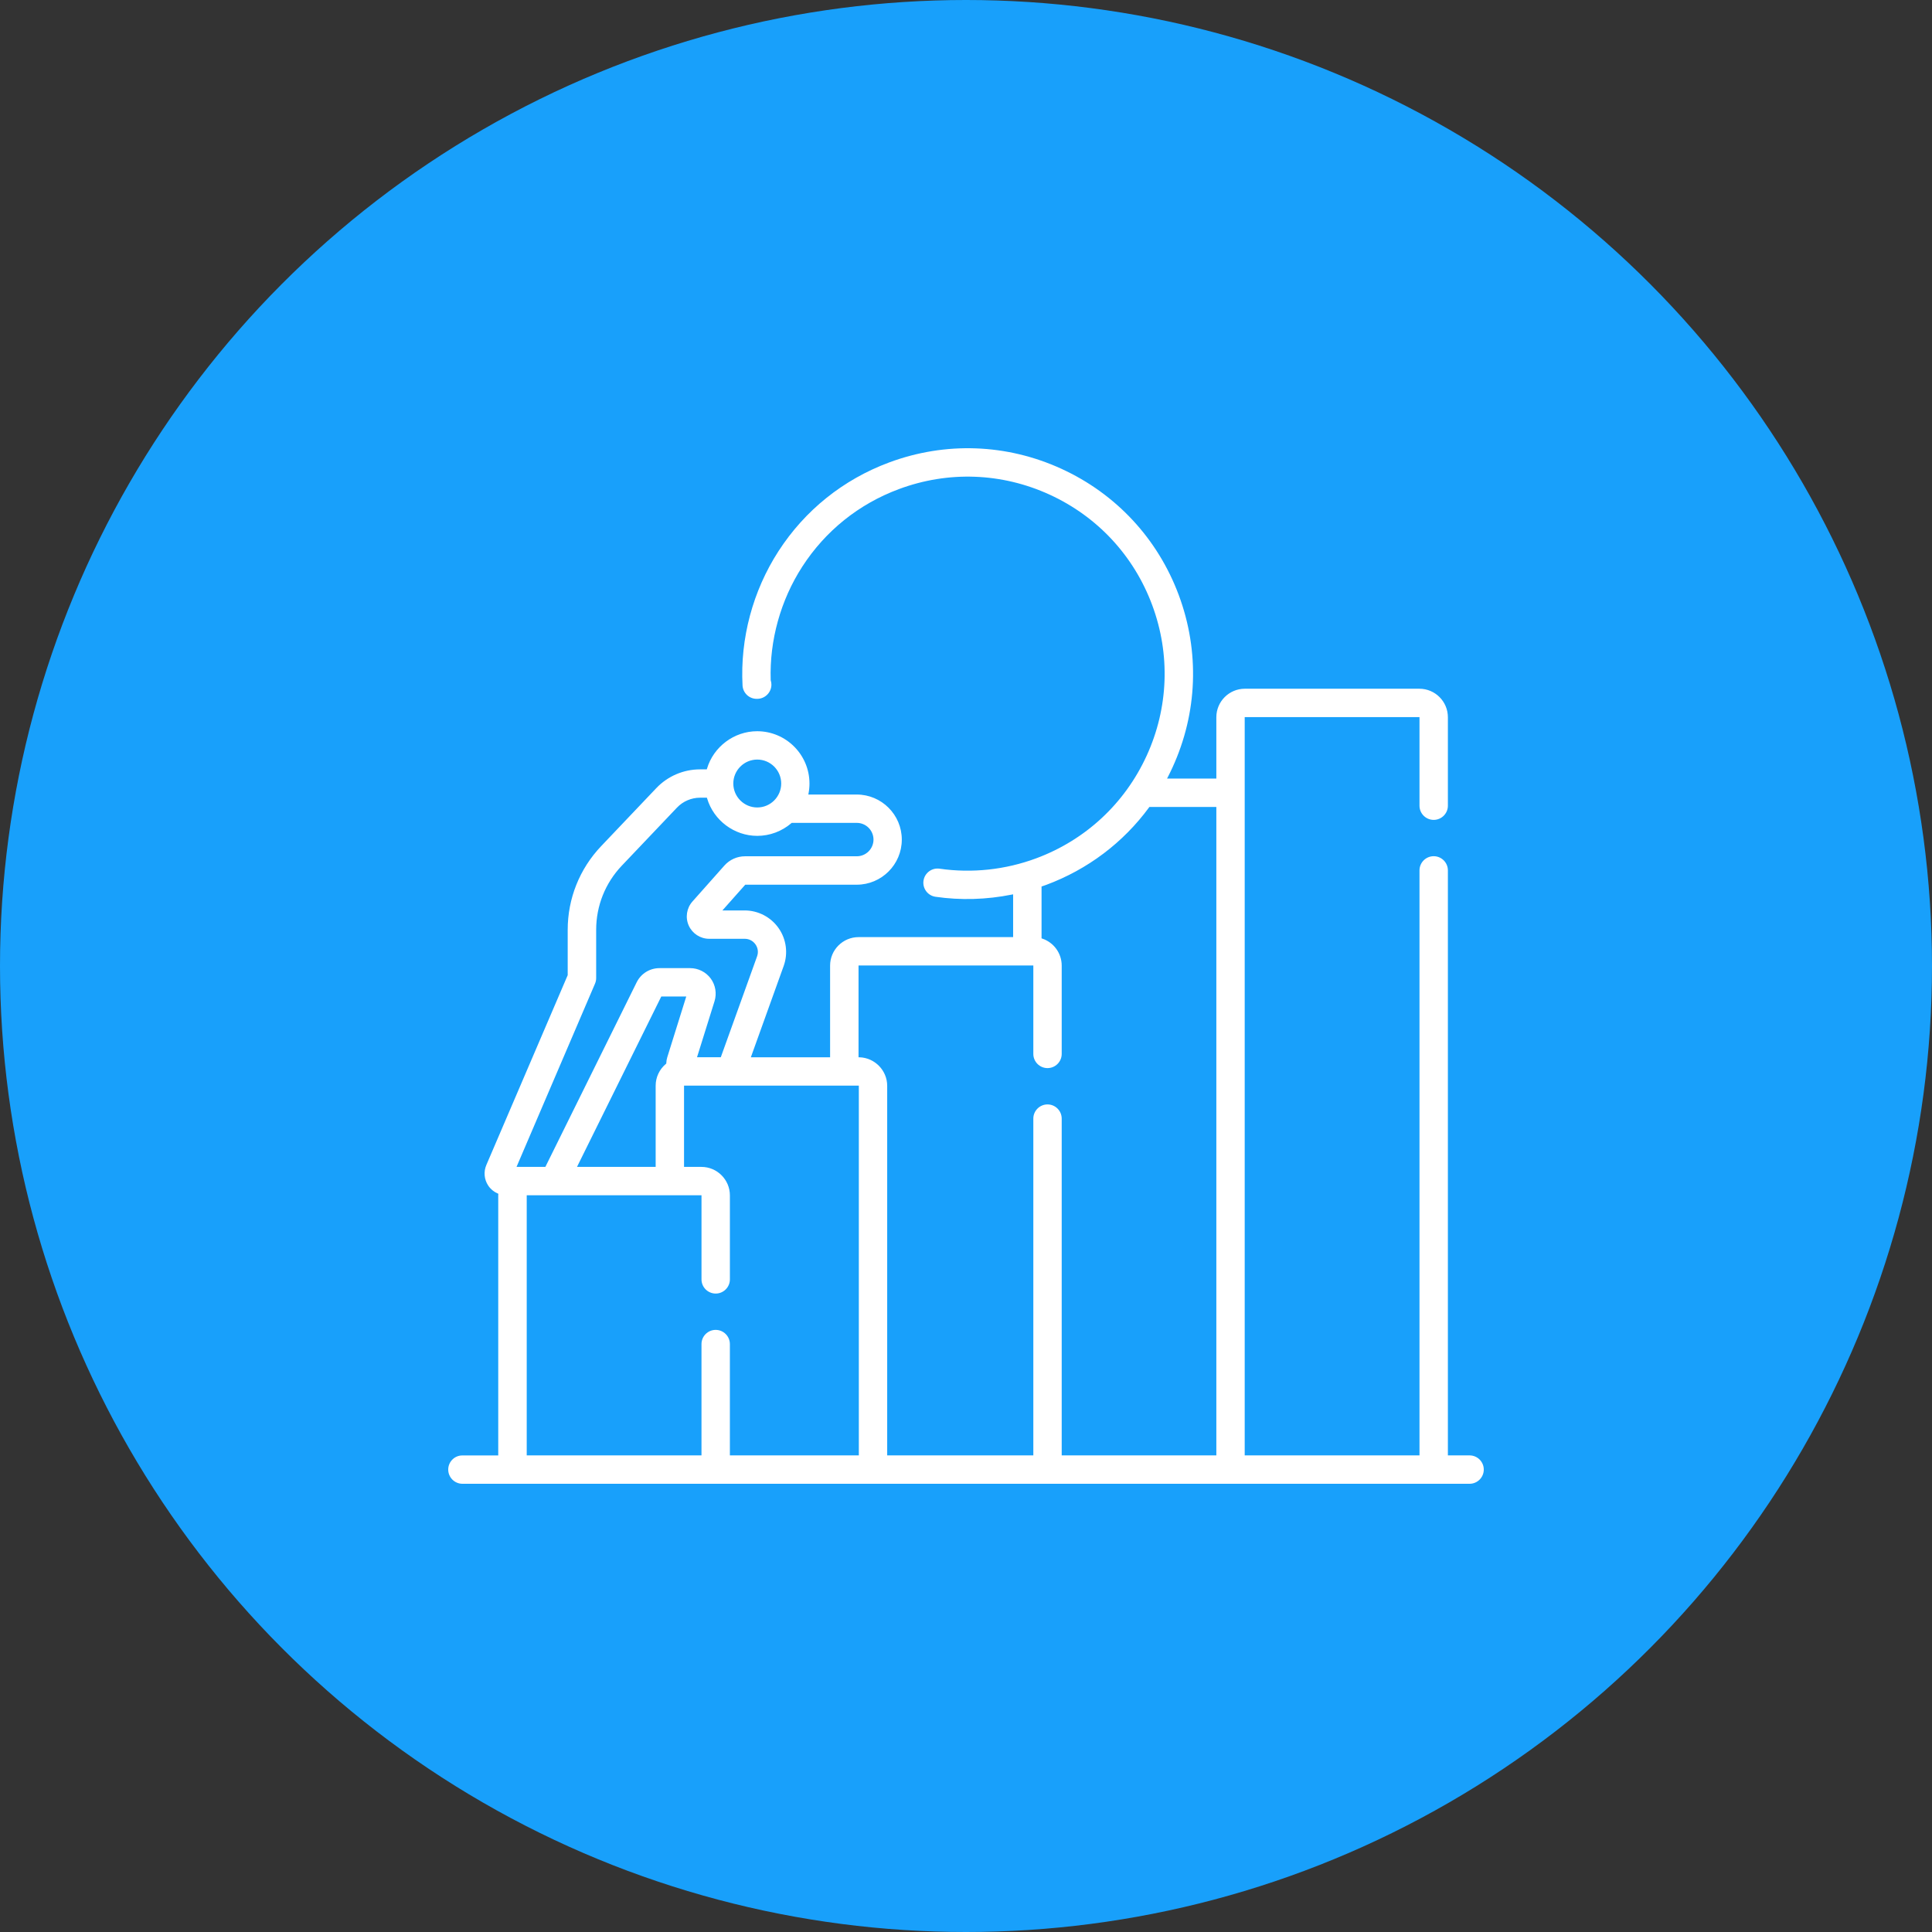
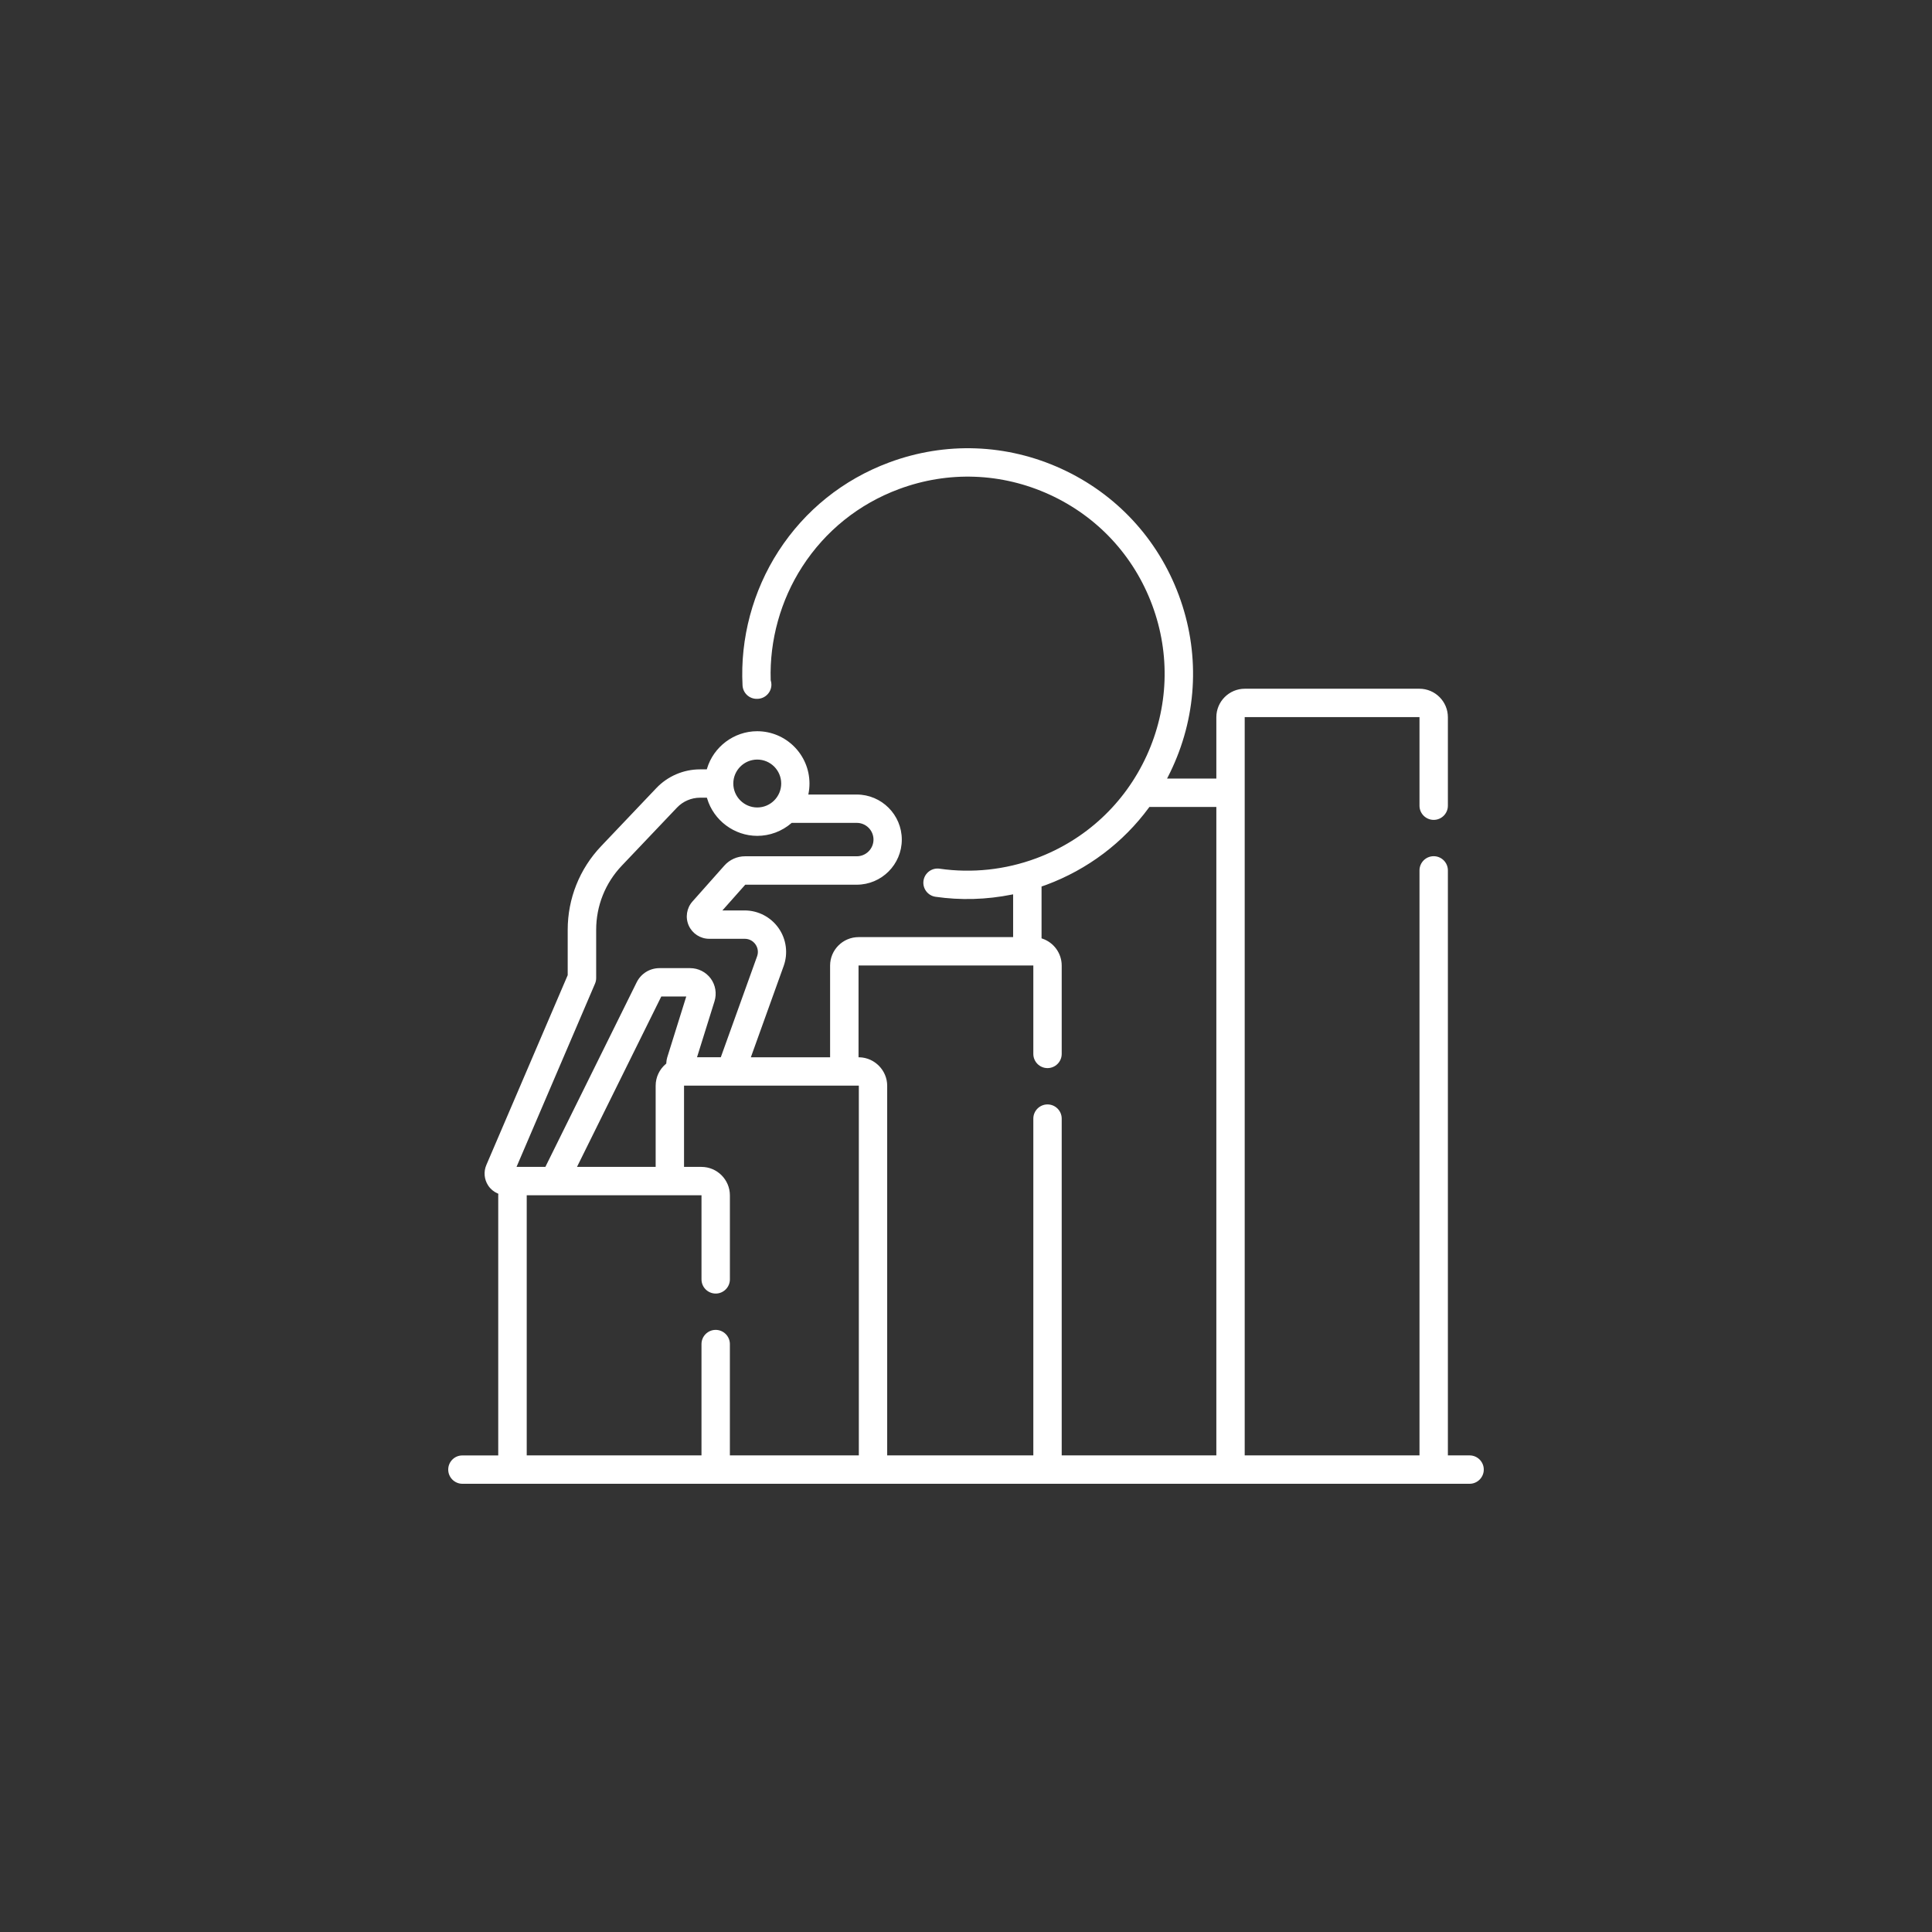
<svg xmlns="http://www.w3.org/2000/svg" width="125" height="125" viewBox="0 0 125 125" fill="none">
  <rect x="0" y="0" width="125" height="125" fill="#333333" stroke="none" />
-   <circle cx="62.5" cy="62.5" r="62.5" fill="#18A0FB" />
-   <path d="M29 95.081C29 95.588 29.412 96 29.919 96H95.082C95.588 96 96 95.588 96 95.081C96 94.575 95.588 94.164 95.082 94.164H93.678V56.315C93.678 55.808 93.266 55.396 92.76 55.396C92.253 55.396 91.841 55.808 91.841 56.315V94.164H80.532V46.397H91.841V52.129C91.841 52.635 92.253 53.046 92.76 53.046C93.266 53.046 93.678 52.634 93.678 52.129V46.404C93.678 45.388 92.851 44.561 91.835 44.561H80.54C79.524 44.561 78.697 45.388 78.697 46.404V50.374H75.508L75.556 50.281C75.664 50.07 75.766 49.861 75.859 49.657C77.481 46.117 77.626 42.156 76.268 38.506C74.911 34.857 72.213 31.953 68.674 30.331C65.134 28.71 61.173 28.565 57.523 29.922C54.555 31.027 52.08 33.012 50.365 35.665C48.708 38.228 47.883 41.311 48.042 44.345C48.067 44.833 48.47 45.215 48.958 45.215C48.975 45.215 48.992 45.215 49.011 45.214C49.507 45.204 49.91 44.793 49.91 44.297C49.91 44.202 49.896 44.108 49.867 44.019L49.864 44.002C49.781 41.435 50.506 38.828 51.906 36.663C53.404 34.345 55.567 32.609 58.161 31.644C61.351 30.457 64.813 30.584 67.907 32.001C71.002 33.419 73.359 35.955 74.546 39.146C75.733 42.336 75.605 45.798 74.189 48.893C72.771 51.988 70.235 54.346 67.045 55.532C65.048 56.275 62.886 56.507 60.791 56.204C60.549 56.169 60.307 56.23 60.11 56.377C59.913 56.524 59.786 56.739 59.75 56.981C59.678 57.482 60.026 57.949 60.527 58.021C62.142 58.255 63.816 58.211 65.472 57.878L65.549 57.863V60.631H55.551C54.535 60.631 53.707 61.458 53.707 62.474V68.405H48.58L50.704 62.498C50.999 61.677 50.876 60.76 50.373 60.046C49.871 59.332 49.05 58.905 48.178 58.905H46.739L48.218 57.24H55.429C57.038 57.24 58.346 55.932 58.346 54.323C58.346 52.714 57.038 51.406 55.429 51.406H52.299L52.313 51.33C52.353 51.12 52.373 50.906 52.373 50.696C52.373 48.829 50.855 47.31 48.988 47.31C47.502 47.31 46.167 48.306 45.743 49.732L45.729 49.778H45.286C44.224 49.778 43.196 50.219 42.464 50.99L38.892 54.748C37.498 56.215 36.73 58.137 36.73 60.161V63.094L36.725 63.105L31.467 75.374C31.28 75.81 31.324 76.308 31.586 76.704C31.735 76.931 31.948 77.109 32.201 77.218L32.242 77.235L32.238 77.308C32.237 77.32 32.236 77.332 32.236 77.344V94.167H29.912C29.412 94.164 29 94.576 29 95.081ZM55.547 62.466H66.856V68.188C66.856 68.694 67.268 69.106 67.773 69.106C68.28 69.106 68.692 68.694 68.692 68.188V62.473C68.692 61.681 68.185 60.979 67.432 60.726L67.388 60.711V57.356L67.431 57.341C67.463 57.329 67.496 57.318 67.53 57.307C67.582 57.29 67.634 57.272 67.686 57.253C70.368 56.256 72.671 54.52 74.346 52.237L74.365 52.21H78.697V94.164H68.692V72.374C68.692 71.868 68.28 71.456 67.774 71.456C67.268 71.456 66.856 71.868 66.856 72.374V94.164H57.401V70.247C57.401 69.26 56.597 68.435 55.61 68.407L55.547 68.405V62.466ZM55.566 70.24V94.164H47.223V86.962C47.223 86.456 46.811 86.043 46.304 86.043C45.798 86.043 45.386 86.456 45.386 86.962V94.164H34.079V77.334H45.387V82.776C45.387 83.282 45.799 83.693 46.306 83.693C46.812 83.693 47.224 83.281 47.224 82.776V77.342C47.224 76.325 46.397 75.498 45.381 75.498H44.257V70.241H55.566V70.24ZM37.332 75.497L42.785 64.473H44.401L43.17 68.412C43.135 68.527 43.113 68.653 43.109 68.784L43.108 68.814L43.085 68.832C42.663 69.184 42.421 69.7 42.421 70.247V75.498H37.332V75.497ZM48.995 49.144C49.849 49.144 50.544 49.84 50.544 50.694C50.544 51.548 49.849 52.243 48.995 52.243C48.14 52.243 47.445 51.548 47.445 50.694C47.445 49.84 48.14 49.144 48.995 49.144ZM38.498 63.64C38.548 63.525 38.572 63.404 38.572 63.278V60.158C38.572 58.607 39.16 57.135 40.229 56.01L43.801 52.252C44.187 51.845 44.731 51.611 45.293 51.611H45.736L45.75 51.657C46.175 53.084 47.508 54.08 48.995 54.08C49.804 54.08 50.589 53.786 51.204 53.256L51.222 53.24H55.435C56.03 53.24 56.515 53.725 56.515 54.321C56.515 54.916 56.03 55.401 55.435 55.401H48.205C47.692 55.401 47.204 55.621 46.864 56.005L44.8 58.329C44.422 58.755 44.329 59.366 44.562 59.885C44.796 60.404 45.314 60.74 45.884 60.74H48.184C48.465 60.74 48.717 60.871 48.879 61.101C49.04 61.33 49.078 61.613 48.983 61.876L46.636 68.403H45.097L46.229 64.781C46.385 64.282 46.294 63.731 45.984 63.31C45.674 62.89 45.177 62.638 44.653 62.638H42.671C42.039 62.638 41.472 62.99 41.192 63.556L35.285 75.498H33.419L38.498 63.64Z" fill="white" />
+   <path d="M29 95.081C29 95.588 29.412 96 29.919 96H95.082C95.588 96 96 95.588 96 95.081C96 94.575 95.588 94.164 95.082 94.164H93.678V56.315C93.678 55.808 93.266 55.396 92.76 55.396C92.253 55.396 91.841 55.808 91.841 56.315V94.164H80.532V46.397H91.841V52.129C91.841 52.635 92.253 53.046 92.76 53.046C93.266 53.046 93.678 52.634 93.678 52.129V46.404C93.678 45.388 92.851 44.561 91.835 44.561H80.54C79.524 44.561 78.697 45.388 78.697 46.404V50.374H75.508L75.556 50.281C75.664 50.07 75.766 49.861 75.859 49.657C77.481 46.117 77.626 42.156 76.268 38.506C74.911 34.857 72.213 31.953 68.674 30.331C65.134 28.71 61.173 28.565 57.523 29.922C54.555 31.027 52.08 33.012 50.365 35.665C48.708 38.228 47.883 41.311 48.042 44.345C48.067 44.833 48.47 45.215 48.958 45.215C48.975 45.215 48.992 45.215 49.011 45.214C49.507 45.204 49.91 44.793 49.91 44.297C49.91 44.202 49.896 44.108 49.867 44.019L49.864 44.002C49.781 41.435 50.506 38.828 51.906 36.663C53.404 34.345 55.567 32.609 58.161 31.644C61.351 30.457 64.813 30.584 67.907 32.001C71.002 33.419 73.359 35.955 74.546 39.146C75.733 42.336 75.605 45.798 74.189 48.893C72.771 51.988 70.235 54.346 67.045 55.532C65.048 56.275 62.886 56.507 60.791 56.204C60.549 56.169 60.307 56.23 60.11 56.377C59.913 56.524 59.786 56.739 59.75 56.981C59.678 57.482 60.026 57.949 60.527 58.021C62.142 58.255 63.816 58.211 65.472 57.878L65.549 57.863V60.631H55.551C54.535 60.631 53.707 61.458 53.707 62.474V68.405H48.58L50.704 62.498C50.999 61.677 50.876 60.76 50.373 60.046C49.871 59.332 49.05 58.905 48.178 58.905H46.739L48.218 57.24H55.429C57.038 57.24 58.346 55.932 58.346 54.323C58.346 52.714 57.038 51.406 55.429 51.406H52.299L52.313 51.33C52.353 51.12 52.373 50.906 52.373 50.696C52.373 48.829 50.855 47.31 48.988 47.31C47.502 47.31 46.167 48.306 45.743 49.732L45.729 49.778H45.286C44.224 49.778 43.196 50.219 42.464 50.99L38.892 54.748C37.498 56.215 36.73 58.137 36.73 60.161V63.094L36.725 63.105L31.467 75.374C31.28 75.81 31.324 76.308 31.586 76.704C31.735 76.931 31.948 77.109 32.201 77.218L32.242 77.235L32.238 77.308C32.237 77.32 32.236 77.332 32.236 77.344V94.167H29.912C29.412 94.164 29 94.576 29 95.081ZM55.547 62.466H66.856V68.188C66.856 68.694 67.268 69.106 67.773 69.106C68.28 69.106 68.692 68.694 68.692 68.188V62.473C68.692 61.681 68.185 60.979 67.432 60.726L67.388 60.711V57.356L67.431 57.341C67.463 57.329 67.496 57.318 67.53 57.307C67.582 57.29 67.634 57.272 67.686 57.253C70.368 56.256 72.671 54.52 74.346 52.237L74.365 52.21H78.697V94.164H68.692V72.374C68.692 71.868 68.28 71.456 67.774 71.456C67.268 71.456 66.856 71.868 66.856 72.374V94.164H57.401V70.247C57.401 69.26 56.597 68.435 55.61 68.407L55.547 68.405V62.466ZM55.566 70.24V94.164H47.223V86.962C47.223 86.456 46.811 86.043 46.304 86.043C45.798 86.043 45.386 86.456 45.386 86.962V94.164H34.079V77.334H45.387V82.776C45.387 83.282 45.799 83.693 46.306 83.693C46.812 83.693 47.224 83.281 47.224 82.776V77.342C47.224 76.325 46.397 75.498 45.381 75.498H44.257V70.241H55.566V70.24ZM37.332 75.497L42.785 64.473H44.401L43.17 68.412C43.135 68.527 43.113 68.653 43.109 68.784L43.108 68.814L43.085 68.832C42.663 69.184 42.421 69.7 42.421 70.247V75.498H37.332V75.497ZM48.995 49.144C49.849 49.144 50.544 49.84 50.544 50.694C50.544 51.548 49.849 52.243 48.995 52.243C48.14 52.243 47.445 51.548 47.445 50.694C47.445 49.84 48.14 49.144 48.995 49.144ZM38.498 63.64C38.548 63.525 38.572 63.404 38.572 63.278V60.158C38.572 58.607 39.16 57.135 40.229 56.01L43.801 52.252C44.187 51.845 44.731 51.611 45.293 51.611H45.736L45.75 51.657C46.175 53.084 47.508 54.08 48.995 54.08C49.804 54.08 50.589 53.786 51.204 53.256L51.222 53.24H55.435C56.03 53.24 56.515 53.725 56.515 54.321C56.515 54.916 56.03 55.401 55.435 55.401H48.205C47.692 55.401 47.204 55.621 46.864 56.005L44.8 58.329C44.422 58.755 44.329 59.366 44.562 59.885C44.796 60.404 45.314 60.74 45.884 60.74H48.184C48.465 60.74 48.717 60.871 48.879 61.101C49.04 61.33 49.078 61.613 48.983 61.876L46.636 68.403H45.097L46.229 64.781C46.385 64.282 46.294 63.731 45.984 63.31C45.674 62.89 45.177 62.638 44.653 62.638H42.671C42.039 62.638 41.472 62.99 41.192 63.556L35.285 75.498H33.419Z" fill="white" />
</svg>